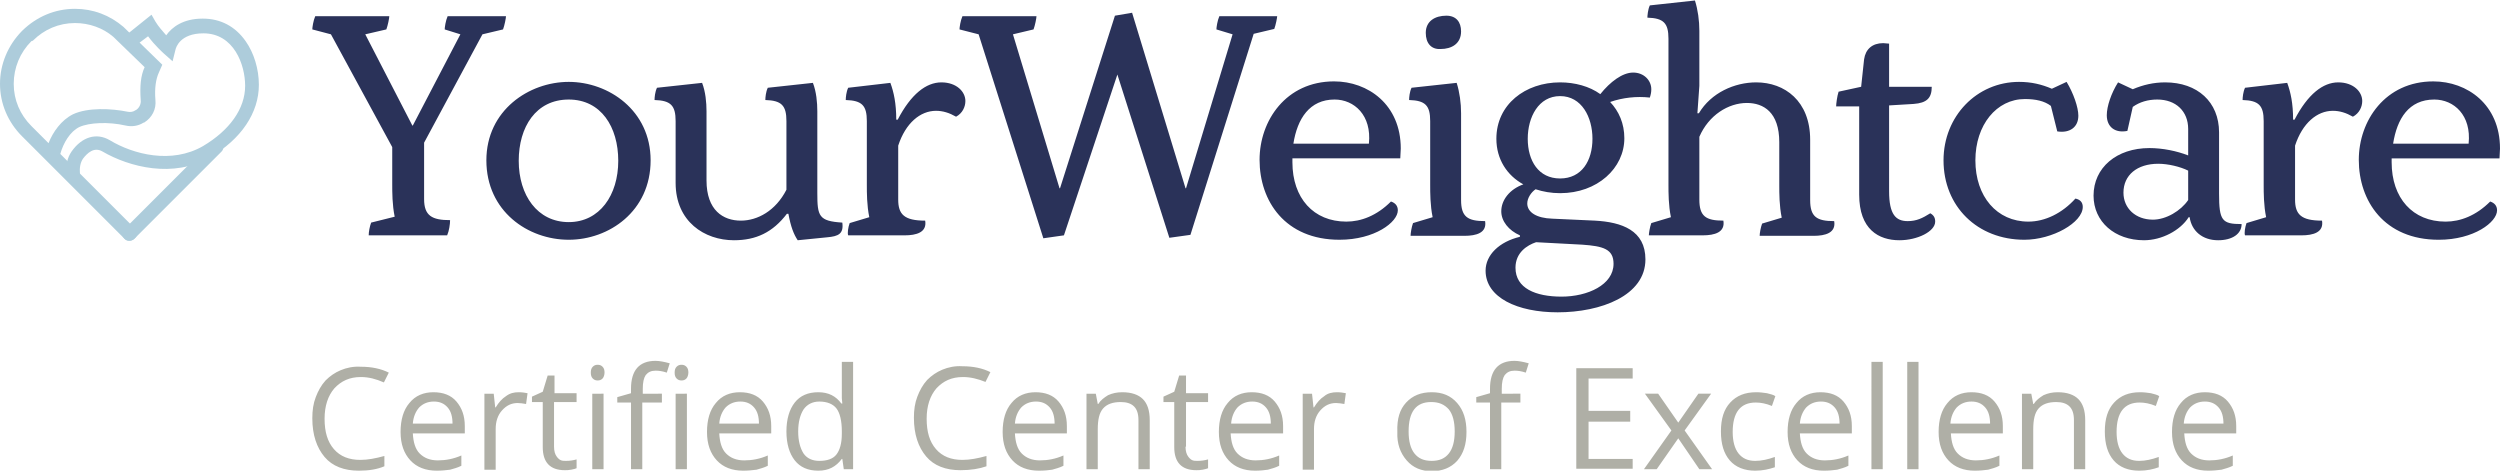
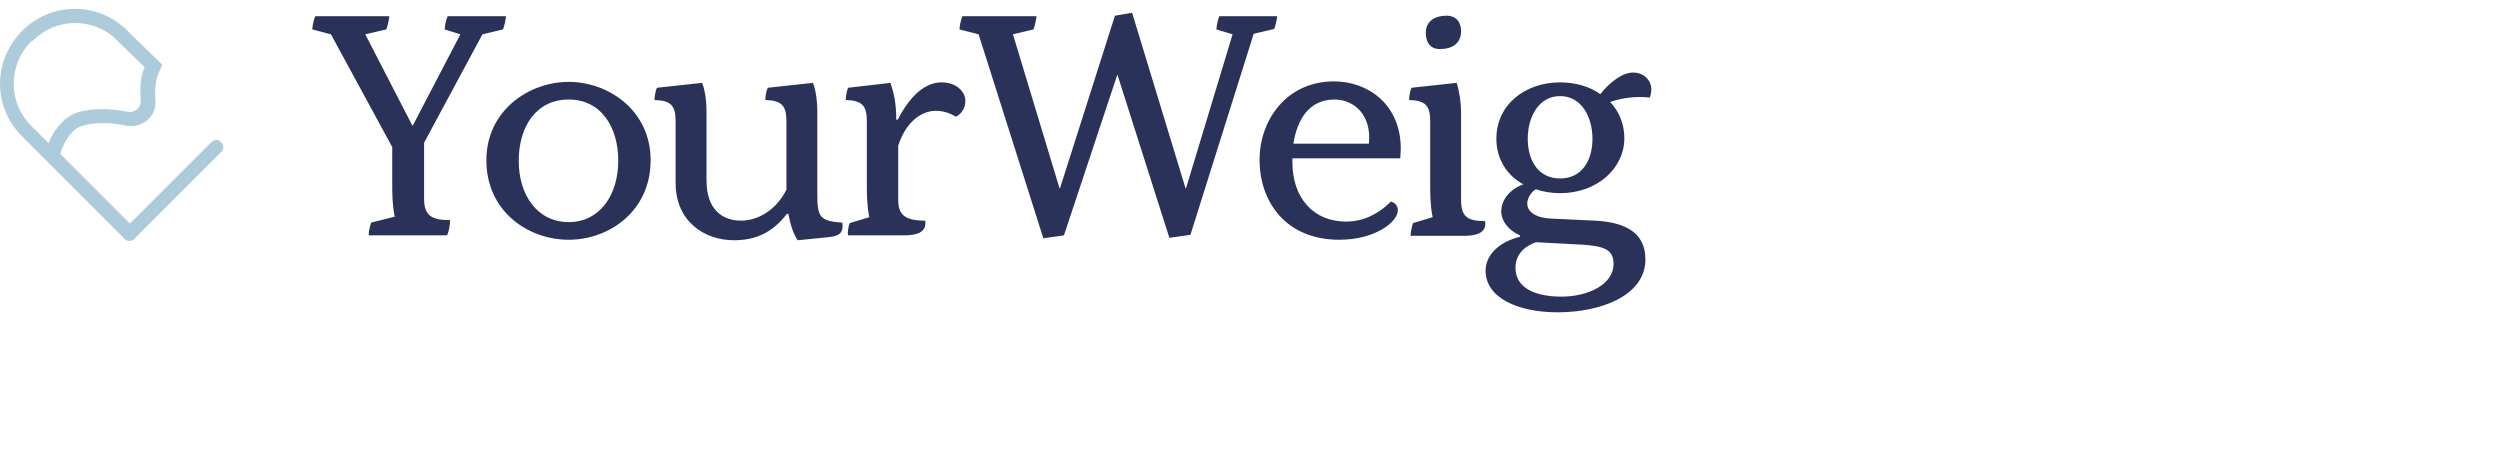
<svg xmlns="http://www.w3.org/2000/svg" xml:space="preserve" id="Laag_1" x="0px" y="0px" viewBox="0 0 509.9 96">
  <style>.st0{fill:#adccdb}.st1{fill:#2a3259}</style>
  <path d="M26.4 49.1c-.4 0-.7-.1-1-.4-.6-.6-.6-1.5 0-2L43.1 29c.6-.6 1.5-.6 2 0 .6.6.6 1.5 0 2L27.4 48.7c-.3.3-.7.4-1 .4" class="st0" />
-   <path d="M13.5 36.3v-.5c-.1-2.1.2-3.6 1.1-4.9 2.1-3 5.1-3.9 7.8-2.3 4.8 2.9 12.6 4.9 19 1.2 5.4-3.2 8.6-7.6 8.6-12.3 0-4.3-2.3-10.7-8.5-10.7-4.8 0-5.6 2.9-5.7 3.3l-.6 2.4-1.8-1.6c-.1-.1-1.8-1.6-3.2-3.5L27 9.8l-2.2-1.9L30.9 3l.8 1.4c.6 1 1.5 2 2.2 2.8 1.2-1.7 3.5-3.4 7.4-3.4h.1c3.6 0 6.6 1.6 8.7 4.6 1.7 2.4 2.7 5.7 2.7 8.9 0 5.7-3.6 11.1-10 14.8-7.4 4.3-16.4 2-21.9-1.2-1.7-1-3.1.3-4 1.5-.5.8-.7 1.7-.6 3.1v.8z" class="st0" />
  <path d="M26.4 49.1c-.4 0-.7-.1-1-.4L9.7 33l-5.2-5.2C1.6 24.9 0 21.1 0 17.1S1.6 9.3 4.4 6.4l.2-.2c2.9-2.8 6.6-4.4 10.7-4.4 3.7 0 7.1 1.3 9.9 3.7l.1.1 7.8 7.6-.7 1.6c-.6 1.3-.9 3.2-.7 5.6.2 1.9-.7 3.6-2.3 4.6h-.1c-1.1.7-2.4.9-3.7.6-3.5-.8-7.4-.6-9.4.3-1.9.9-3.3 3.3-3.9 5.5l15.2 15.2c.6.6.6 1.5 0 2-.4.4-.8.5-1.1.5M15.3 4.7C12 4.7 9 6 6.7 8.3l-.3.1c-2.3 2.3-3.6 5.4-3.6 8.7s1.3 6.3 3.6 8.6l3.5 3.5c.9-2.3 2.6-4.7 5-5.9 3-1.4 7.8-1.2 11.2-.5.5.1 1.1 0 1.5-.3l.2-.1c.6-.4 1-1.2.9-2-.2-2.8 0-5 .8-6.7l-6.4-6.2c-2.1-1.8-4.9-2.8-7.8-2.8" class="st0" />
  <path d="m75.7 45.4 4.8-1.2c-.5-2.4-.5-5-.5-6.6V30L67.5 7l-3.8-1c0-.4.2-1.8.6-2.7h15.1c0 .4-.3 1.9-.6 2.7l-4.3 1 9.6 18.6h.1L93.9 7l-3.2-1c0-.4.2-1.8.6-2.7h11.9c0 .4-.3 1.9-.6 2.7l-4.2 1-11.9 22.1v11.5c0 3.4 1.6 4.3 5.3 4.3 0 .8-.2 2.2-.6 3.1h-16c0-.7.2-1.8.5-2.6m23.5-12.7c0-10.2 8.7-16 16.8-16s16.7 5.8 16.7 16c0 10.4-8.5 16.2-16.7 16.2-8.3 0-16.8-5.8-16.8-16.2m26.9.1c0-6.9-3.5-12.5-10.1-12.5-6.7 0-10.2 5.6-10.2 12.5 0 7 3.8 12.5 10.2 12.5 6.3 0 10.1-5.5 10.1-12.5m11.7 4.5V24.7c0-3.2-1-4.2-4.3-4.3 0-.5.1-1.7.5-2.5l9.2-1c.7 1.8.9 4 .9 5.8v14.1c0 6.1 3.4 8.2 7 8.2 3.4 0 7.1-2 9.3-6.3v-14c0-3.2-1-4.2-4.3-4.3 0-.5.1-1.7.5-2.5l9.2-1c.7 1.8.9 4 .9 5.8v16.7c0 4.7.3 5.7 5.1 6 .3 2.3-.8 2.8-3.1 3l-6 .6c-.8-1.2-1.4-2.7-1.9-5.4h-.3c-2.9 3.8-6.3 5.4-10.8 5.4-6 0-11.9-3.8-11.9-11.7m35.5 8.2 4-1.2c-.5-2.4-.5-5-.5-6.6v-13c0-3.2-1-4.2-4.3-4.3 0-.5.1-1.7.5-2.5l8.6-1c.7 1.9 1.2 4.2 1.2 7.5h.3c2.7-5.2 5.8-7.6 8.9-7.6s4.9 1.9 4.9 3.8c0 1.2-.6 2.5-1.9 3.2-1.4-.8-2.7-1.2-4.1-1.2-3.2 0-6.2 2.5-7.7 7.1v11c0 3 1.2 4.3 5.5 4.3.4 2.4-1.8 3-4.2 3H173c-.2-.4 0-1.7.3-2.5m87.2-42.3c0 .4-.3 1.9-.6 2.7l-4.2 1-12.9 41-4.3.6-10.6-33.3L217 48l-4.2.6L199.6 7l-3.9-1c0-.4.2-1.8.6-2.7h15.1c0 .4-.3 1.9-.6 2.7l-4.2 1 9.5 31.4h.1l11.2-35.2 3.5-.6 10.9 35.8h.1L251.4 7l-3.3-1c0-.4.2-1.8.6-2.7h11.8zm3.1 29.2v.7c0 7.3 4.3 12.1 11 12.1 3 0 6.2-1.2 9.1-4.1.9.3 1.4.9 1.4 1.8 0 2.4-4.7 6-11.9 6-11.1 0-16.3-7.9-16.3-16.3 0-8 5.4-16 15.2-16 6.9 0 13.6 4.7 13.6 13.7 0 .6-.1 1.4-.1 2h-22zm.2-3.1h15.4c.6-5.8-3-9-7-9-5.1 0-7.6 3.9-8.4 9m24.4 16.2 4-1.2c-.5-2.4-.5-5-.5-6.6v-13c0-3.2-1-4.2-4.3-4.3 0-.5.1-1.7.5-2.5l9.2-1c.6 1.9.9 4.1.9 6.2v17.7c0 3.4 1.3 4.3 4.9 4.3.4 2.4-1.8 3-4.2 3h-11c0-.5.2-1.8.5-2.6m2.6-38.8c0-2.4 1.9-3.5 4.2-3.5 2 0 3 1.3 3 3.2 0 2.5-1.9 3.6-4.2 3.6-1.9.1-3-1.2-3-3.3m37.6 14.1c1.8 1.9 2.9 4.4 2.9 7.4 0 6.1-5.5 11.2-13.1 11.2-1.8 0-3.5-.3-5-.8-.9.6-1.7 1.8-1.7 2.9 0 1.8 1.9 3 5.1 3.1l8.7.4c5.5.3 10.3 2 10.3 7.9 0 7.4-9.1 10.8-17.9 10.8-8.2 0-14.7-3-14.7-8.5 0-3.2 2.8-5.9 7-6.9V48c-2.3-1-3.8-2.9-3.8-4.9 0-2.3 1.7-4.5 4.5-5.5-3.3-1.8-5.5-5.1-5.5-9.3 0-7 5.9-11.5 13-11.5 3 0 6 .8 8.2 2.4 2-2.5 4.5-4.4 6.7-4.4s3.7 1.6 3.7 3.4c0 .6-.1 1.1-.3 1.7-2.7-.3-5.5 0-8.1.9m-15.1 28.6c-1.8.6-4.2 2.1-4.2 5.2 0 4.2 4.1 5.9 9.4 5.9s10.6-2.4 10.6-6.7c0-3-2.1-3.6-6.4-3.9zm11.5-21.1c0-4.4-2.2-8.7-6.6-8.7s-6.6 4.3-6.6 8.7c0 4.5 2.2 8.1 6.6 8.1s6.6-3.6 6.6-8.1" class="st1" />
-   <path d="m336.8 45.5 4-1.2c-.5-2.4-.5-5-.5-6.6V7.9c0-3.2-1-4.2-4.3-4.3 0-.3.1-1.7.5-2.5l9.2-1c.6 1.9.9 4.1.9 6.2v11.2l-.4 5.6h.3c2.5-4.2 7.3-6.3 11.7-6.3 5.8 0 11 3.8 11 11.7v12.3c0 3.4 1.3 4.3 4.9 4.3.4 2.4-1.8 3-4.2 3h-11c0-.5.2-1.7.5-2.5l4-1.2c-.5-2.4-.5-5-.5-6.6V29c0-6.1-3.2-8-6.6-8-3.8 0-7.8 2.5-9.7 6.9v12.8c0 3.4 1.3 4.3 4.9 4.3.4 2.4-1.8 3-4.2 3h-11c0-.4.2-1.7.5-2.5m57.9-.3c0 2-3.6 3.8-7.3 3.8-4.2 0-8.2-2.2-8.2-9.3v-18h-4.7c0-.5.2-2.1.5-3l4.6-1 .6-5.6c.3-2.1 1.7-3.3 3.9-3.3.4 0 .8.1 1.2.1v8.8h8.7c0 2.3-1 3.3-3.7 3.5l-5 .3V39c0 4.8 1.4 6.1 3.8 6.1 1.8 0 3-.6 4.6-1.6.7.4 1 .9 1 1.7m30.1-3c0 3.2-6.2 6.7-11.9 6.7-9.6 0-16.5-6.8-16.5-16.2 0-9 6.8-16 15.4-16 2.5 0 4.6.5 6.7 1.4l3-1.4c1.4 2.3 2.4 5.2 2.4 6.9 0 2.3-1.7 3.6-4.3 3.2l-1.3-5.2c-1.3-1-3.1-1.4-5.3-1.4-5.8 0-10.1 5.3-10.1 12.5 0 7.4 4.4 12.5 10.8 12.5 3.4 0 6.9-1.7 9.6-4.7 1 .2 1.5.8 1.5 1.7m27.6 6.8c-3.2 0-5.4-1.9-5.8-4.7h-.2c-1.7 2.7-5.5 4.7-9.1 4.7-6 0-10.3-3.8-10.3-9.1 0-5.7 4.7-9.7 11.4-9.7 2.7 0 5.6.6 7.9 1.5v-5.4c0-3.6-2.5-6-6.3-6-1.9 0-3.6.5-5 1.5l-1.1 4.9c-2.5.5-4.2-.8-4.2-3.2 0-1.8.9-4.5 2.3-6.7l3 1.4c2.1-.9 4.3-1.4 6.6-1.4 6.6 0 11 4 11 10.2v12.5c0 5.5.6 6.2 4.6 6.2 0 2-1.9 3.3-4.8 3.3m-13.3-4.2c2.7 0 5.7-1.8 7.2-4v-6c-1.6-.8-4.1-1.4-6.1-1.4-4.3 0-7.1 2.3-7.1 5.9 0 3.2 2.5 5.5 6 5.5m19.1.7 4-1.2c-.5-2.4-.5-5-.5-6.6v-13c0-3.2-1-4.2-4.3-4.3 0-.5.1-1.7.5-2.5l8.6-1c.7 1.9 1.2 4.2 1.2 7.5h.3c2.7-5.2 5.8-7.6 8.9-7.6s4.9 1.9 4.9 3.8c0 1.2-.6 2.5-1.9 3.2-1.4-.8-2.7-1.2-4.1-1.2-3.2 0-6.2 2.5-7.7 7.1v11c0 3 1.2 4.3 5.5 4.3.4 2.4-1.8 3-4.2 3h-11.5c-.2-.4 0-1.7.3-2.5m29.6-13.1v.7c0 7.3 4.3 12.1 11 12.1 3 0 6.2-1.2 9.1-4.1.9.3 1.4.9 1.4 1.8 0 2.4-4.7 6-11.9 6-11.1 0-16.3-7.9-16.3-16.3 0-8 5.4-16 15.2-16 6.9 0 13.6 4.7 13.6 13.7 0 .6-.1 1.4-.1 2h-22zm.3-3.1h15.4c.6-5.8-3-9-7-9-5.2 0-7.6 3.9-8.4 9" class="st1" />
-   <path d="M73.6 76.9c-2.3 0-4 .8-5.4 2.3-1.3 1.5-2 3.6-2 6.2 0 2.7.6 4.7 1.9 6.2s3.1 2.2 5.4 2.2c1.5 0 3.1-.3 4.9-.8v2.1c-1.4.6-3.1.9-5.2.9-3 0-5.4-.9-7-2.8s-2.5-4.5-2.5-7.9c0-1.6.2-3 .7-4.3s1.1-2.4 2-3.4c.9-.9 1.9-1.6 3.1-2.1s2.6-.8 4.1-.7q3.3 0 5.7 1.2l-1 2c-1.6-.7-3.1-1.1-4.7-1.1M89.1 96q-3.45 0-5.4-2.1c-1.3-1.4-2-3.3-2-5.8s.6-4.5 1.8-5.9c1.2-1.5 2.9-2.2 4.9-2.2s3.6.6 4.7 1.9 1.7 2.9 1.7 5v1.5H84.2c.1 1.8.5 3.2 1.4 4.1s2.1 1.4 3.7 1.4 3.2-.3 4.8-1V95c-.8.4-1.6.6-2.3.8-.8.1-1.7.2-2.7.2m3.2-9.5c0-1.5-.3-2.6-1-3.4s-1.6-1.2-2.8-1.2-2.2.4-3 1.2c-.7.8-1.2 1.9-1.3 3.3h8.1zm13.5-6.5c.7 0 1.3.1 1.8.2l-.3 2.2c-.6-.1-1.2-.2-1.7-.2-1.3 0-2.3.5-3.2 1.5s-1.3 2.3-1.3 3.8v8.3h-2.3V80.3h1.9l.3 2.8h.1c.6-1 1.3-1.8 2.1-2.3.8-.6 1.6-.8 2.6-.8m7.2 11.1q0 1.35.6 2.1c.6.75 1 .8 1.8.8s1.5-.1 2.2-.3v1.8c-.2.1-.6.2-1.1.3s-1 .1-1.3.1c-3 0-4.5-1.6-4.5-4.7V82h-2.2v-1.1l2.2-1 1-3.3h1.4v3.6h4.5V82H113zm9.9-13.9c-.3.3-.6.4-1 .4s-.7-.1-1-.4-.4-.7-.4-1.2.1-.9.4-1.2.6-.4 1-.4.7.1 1 .4.4.7.4 1.2-.2 1-.4 1.2m.2 3.1v15.4h-2.3V80.3zm11.9 0v1.8h-4v13.6h-2.3V82.1h-2.8V81l2.8-.8v-.9c0-3.8 1.7-5.7 5-5.7.8 0 1.8.2 2.9.5L136 76c-.9-.3-1.6-.4-2.3-.4-.9 0-1.5.3-2 .9-.4.6-.6 1.5-.6 2.8v1zm5-3.1c-.3.3-.6.4-1 .4s-.7-.1-1-.4-.4-.7-.4-1.2.1-.9.4-1.2.6-.4 1-.4.7.1 1 .4.4.7.4 1.2-.2 1-.4 1.2m.1 3.1v15.4h-2.3V80.3zM151.6 96q-3.45 0-5.4-2.1c-1.3-1.4-2-3.3-2-5.8s.6-4.5 1.8-5.9c1.2-1.5 2.9-2.2 4.9-2.2s3.6.6 4.7 1.9 1.7 2.9 1.7 5v1.5h-10.6c.1 1.8.5 3.2 1.4 4.1s2.1 1.4 3.7 1.4 3.2-.3 4.8-1V95c-.8.4-1.6.6-2.3.8-.8.1-1.7.2-2.7.2m3.2-9.5c0-1.5-.3-2.6-1-3.4s-1.6-1.2-2.8-1.2q-1.8 0-3 1.2c-.7.8-1.2 1.9-1.3 3.3h8.1zm12.1 9.5q-3.15 0-4.8-2.1c-1.1-1.4-1.7-3.4-1.7-5.9s.6-4.5 1.7-5.9q1.65-2.1 4.8-2.1c2.1 0 3.6.8 4.7 2.3h.2l-.1-1.1v-7.4h2.3v21.9h-1.9l-.3-2.1h-.1c-1.2 1.6-2.7 2.4-4.8 2.4m-3-12.5c-.7 1.1-1.1 2.6-1.1 4.5s.4 3.4 1.1 4.5c.7 1 1.8 1.5 3.2 1.5 1.6 0 2.8-.4 3.5-1.3s1.1-2.3 1.1-4.2V88c0-2.2-.4-3.8-1.1-4.7s-1.9-1.4-3.5-1.4c-1.4 0-2.5.6-3.2 1.6m32.5-6.6c-2.3 0-4 .8-5.4 2.3-1.3 1.5-2 3.6-2 6.2 0 2.7.6 4.7 1.9 6.2s3.1 2.2 5.4 2.2c1.5 0 3.1-.3 4.9-.8v2.1c-1.4.5-3.2.8-5.3.8-3 0-5.4-.9-7-2.8s-2.5-4.5-2.5-7.9c0-1.6.2-3 .7-4.3s1.1-2.4 2-3.4c.9-.9 1.9-1.6 3.1-2.1s2.6-.8 4.1-.7q3.3 0 5.7 1.2l-1 2c-1.5-.6-3-1-4.6-1M211.9 96q-3.45 0-5.4-2.1c-1.3-1.4-2-3.3-2-5.8s.6-4.5 1.8-5.9c1.2-1.5 2.9-2.2 4.9-2.2s3.6.6 4.7 1.9 1.7 2.9 1.7 5v1.5H207c.1 1.8.5 3.2 1.4 4.1s2.1 1.4 3.7 1.4 3.2-.3 4.8-1V95c-.8.4-1.6.6-2.3.8-.7.1-1.6.2-2.7.2m3.2-9.5c0-1.5-.3-2.6-1-3.4s-1.6-1.2-2.8-1.2q-1.8 0-3 1.2c-.7.8-1.2 1.9-1.3 3.3h8.1zm19.4 9.2h-2.3v-10c0-1.3-.3-2.2-.9-2.8q-.9-.9-2.7-.9c-1.6 0-2.8.4-3.6 1.3s-1.1 2.3-1.1 4.3v8.1h-2.3V80.3h1.9l.4 2.1h.1c.5-.8 1.2-1.3 2-1.8.9-.4 1.8-.6 2.9-.6 1.9 0 3.3.5 4.2 1.4s1.4 2.3 1.4 4.3zm7.3-4.6q0 1.35.6 2.1c.6.75 1 .8 1.8.8s1.5-.1 2.2-.3v1.8c-.2.1-.6.2-1.1.3s-1 .1-1.3.1c-3 0-4.5-1.6-4.5-4.7V82h-2.2v-1.1l2.2-1 1-3.3h1.4v3.6h4.5V82h-4.5v9.1zM256 96q-3.45 0-5.4-2.1c-1.3-1.4-2-3.3-2-5.8s.6-4.5 1.8-5.9c1.2-1.5 2.9-2.2 4.9-2.2s3.6.6 4.7 1.9 1.7 2.9 1.7 5v1.5H251c.1 1.8.5 3.2 1.4 4.1s2.1 1.4 3.7 1.4 3.2-.3 4.8-1V95c-.8.4-1.6.6-2.3.8-.7.1-1.6.2-2.6.2m3.2-9.5c0-1.5-.3-2.6-1-3.4s-1.6-1.2-2.8-1.2-2.2.4-3 1.2c-.7.8-1.2 1.9-1.3 3.3h8.1zm13.5-6.5c.7 0 1.3.1 1.8.2l-.3 2.2c-.6-.1-1.2-.2-1.7-.2-1.3 0-2.3.5-3.2 1.5S268 86 268 87.5v8.3h-2.3V80.3h1.9l.3 2.8h.1c.6-1 1.3-1.8 2.1-2.3.7-.6 1.6-.8 2.6-.8m14.1 2.1c1.3-1.4 3-2.1 5.2-2.1s3.9.7 5.2 2.2 1.9 3.4 1.9 5.9-.6 4.4-1.9 5.9c-1.3 1.4-3 2.1-5.2 2.1-2.1 0-3.8-.7-5.1-2.2s-2-3.4-1.9-5.8c-.1-2.7.5-4.6 1.8-6m5.1-.1c-3.1 0-4.6 2-4.6 6q0 3 1.2 4.5c.8 1 1.9 1.5 3.5 1.5s2.7-.5 3.5-1.5q1.2-1.5 1.2-4.5t-1.2-4.5c-.9-1-2-1.5-3.6-1.5m18.2-1.7v1.8h-3.9v13.6h-2.3V82.1h-2.8V81l2.8-.8v-.9c0-3.8 1.7-5.7 5-5.7.8 0 1.8.2 2.9.5l-.6 1.9c-.9-.3-1.6-.4-2.3-.4-.9 0-1.5.3-2 .9-.4.6-.6 1.5-.6 2.8v1zM333 93.5v2.1h-11.5V75.1H333v2.1h-9v6.6h8.5V86H324v7.6h9zm2.3 2.2 5.6-7.9-5.4-7.5h2.7l4.1 5.9 4.1-5.9h2.6l-5.4 7.5 5.6 7.9h-2.6l-4.3-6.3-4.4 6.3zm22.7.3c-2.2 0-4-.7-5.2-2.1S351 90.6 351 88s.6-4.5 1.9-5.9 3-2.1 5.3-2.1c.8 0 1.5.1 2.2.2.7.2 1.3.3 1.7.6l-.7 2c-1.2-.5-2.3-.7-3.3-.7-3.1 0-4.7 2-4.7 6 0 1.9.4 3.4 1.2 4.4s1.9 1.5 3.4 1.5c1.3 0 2.6-.3 4-.8v2.1c-1.2.4-2.5.7-4 .7m14 0q-3.45 0-5.4-2.1c-1.3-1.4-2-3.3-2-5.8s.6-4.5 1.8-5.9c1.2-1.5 2.9-2.2 4.9-2.2s3.6.6 4.7 1.9 1.7 2.9 1.7 5v1.5h-10.6c.1 1.8.5 3.2 1.4 4.1s2.1 1.4 3.7 1.4 3.2-.3 4.8-1V95c-.8.4-1.6.6-2.3.8-.8.1-1.6.2-2.7.2m3.2-9.5c0-1.5-.3-2.6-1-3.4s-1.6-1.2-2.8-1.2-2.2.4-3 1.2c-.7.8-1.2 1.9-1.3 3.3h8.1zm8.8-12.7v21.9h-2.3V73.8zm7.3 0v21.9H389V73.8zM402.8 96q-3.45 0-5.4-2.1c-1.3-1.4-2-3.3-2-5.8s.6-4.5 1.8-5.9c1.2-1.5 2.9-2.2 4.9-2.2s3.6.6 4.7 1.9 1.7 2.9 1.7 5v1.5h-10.6c.1 1.8.5 3.2 1.4 4.1s2.1 1.4 3.7 1.4 3.2-.3 4.8-1V95c-.8.4-1.6.6-2.3.8-.8.1-1.7.2-2.7.2m3.1-9.5c0-1.5-.3-2.6-1-3.4s-1.6-1.2-2.8-1.2-2.2.4-3 1.2c-.7.8-1.2 1.9-1.3 3.3h8.1zm19.4 9.2H423v-10c0-1.3-.3-2.2-.9-2.8q-.9-.9-2.7-.9c-1.6 0-2.8.4-3.6 1.3s-1.1 2.3-1.1 4.3v8.1h-2.3V80.3h1.9l.4 2.1h.1c.5-.8 1.2-1.3 2-1.8.9-.4 1.8-.6 2.9-.6 1.9 0 3.3.5 4.2 1.4s1.4 2.3 1.4 4.3zm11 .3c-2.2 0-4-.7-5.2-2.1s-1.8-3.3-1.8-5.9.6-4.5 1.9-5.9 3-2.1 5.3-2.1c.8 0 1.5.1 2.2.2.7.2 1.3.3 1.7.6l-.7 2c-1.2-.5-2.3-.7-3.3-.7-3.1 0-4.7 2-4.7 6 0 1.9.4 3.4 1.2 4.4s1.9 1.5 3.4 1.5c1.3 0 2.6-.3 4-.8v2.1c-1.1.4-2.4.7-4 .7m14.1 0q-3.45 0-5.4-2.1c-1.3-1.4-2-3.3-2-5.8s.6-4.5 1.8-5.9c1.2-1.5 2.9-2.2 4.9-2.2s3.6.6 4.7 1.9 1.7 2.9 1.7 5v1.5h-10.6c.1 1.8.5 3.2 1.4 4.1s2.1 1.4 3.7 1.4 3.2-.3 4.8-1V95c-.8.4-1.6.6-2.3.8-.8.1-1.7.2-2.7.2m3.1-9.5c0-1.5-.3-2.6-1-3.4s-1.6-1.2-2.8-1.2q-1.8 0-3 1.2c-.7.8-1.2 1.9-1.3 3.3h8.1z" style="fill:#afafa6" />
</svg>